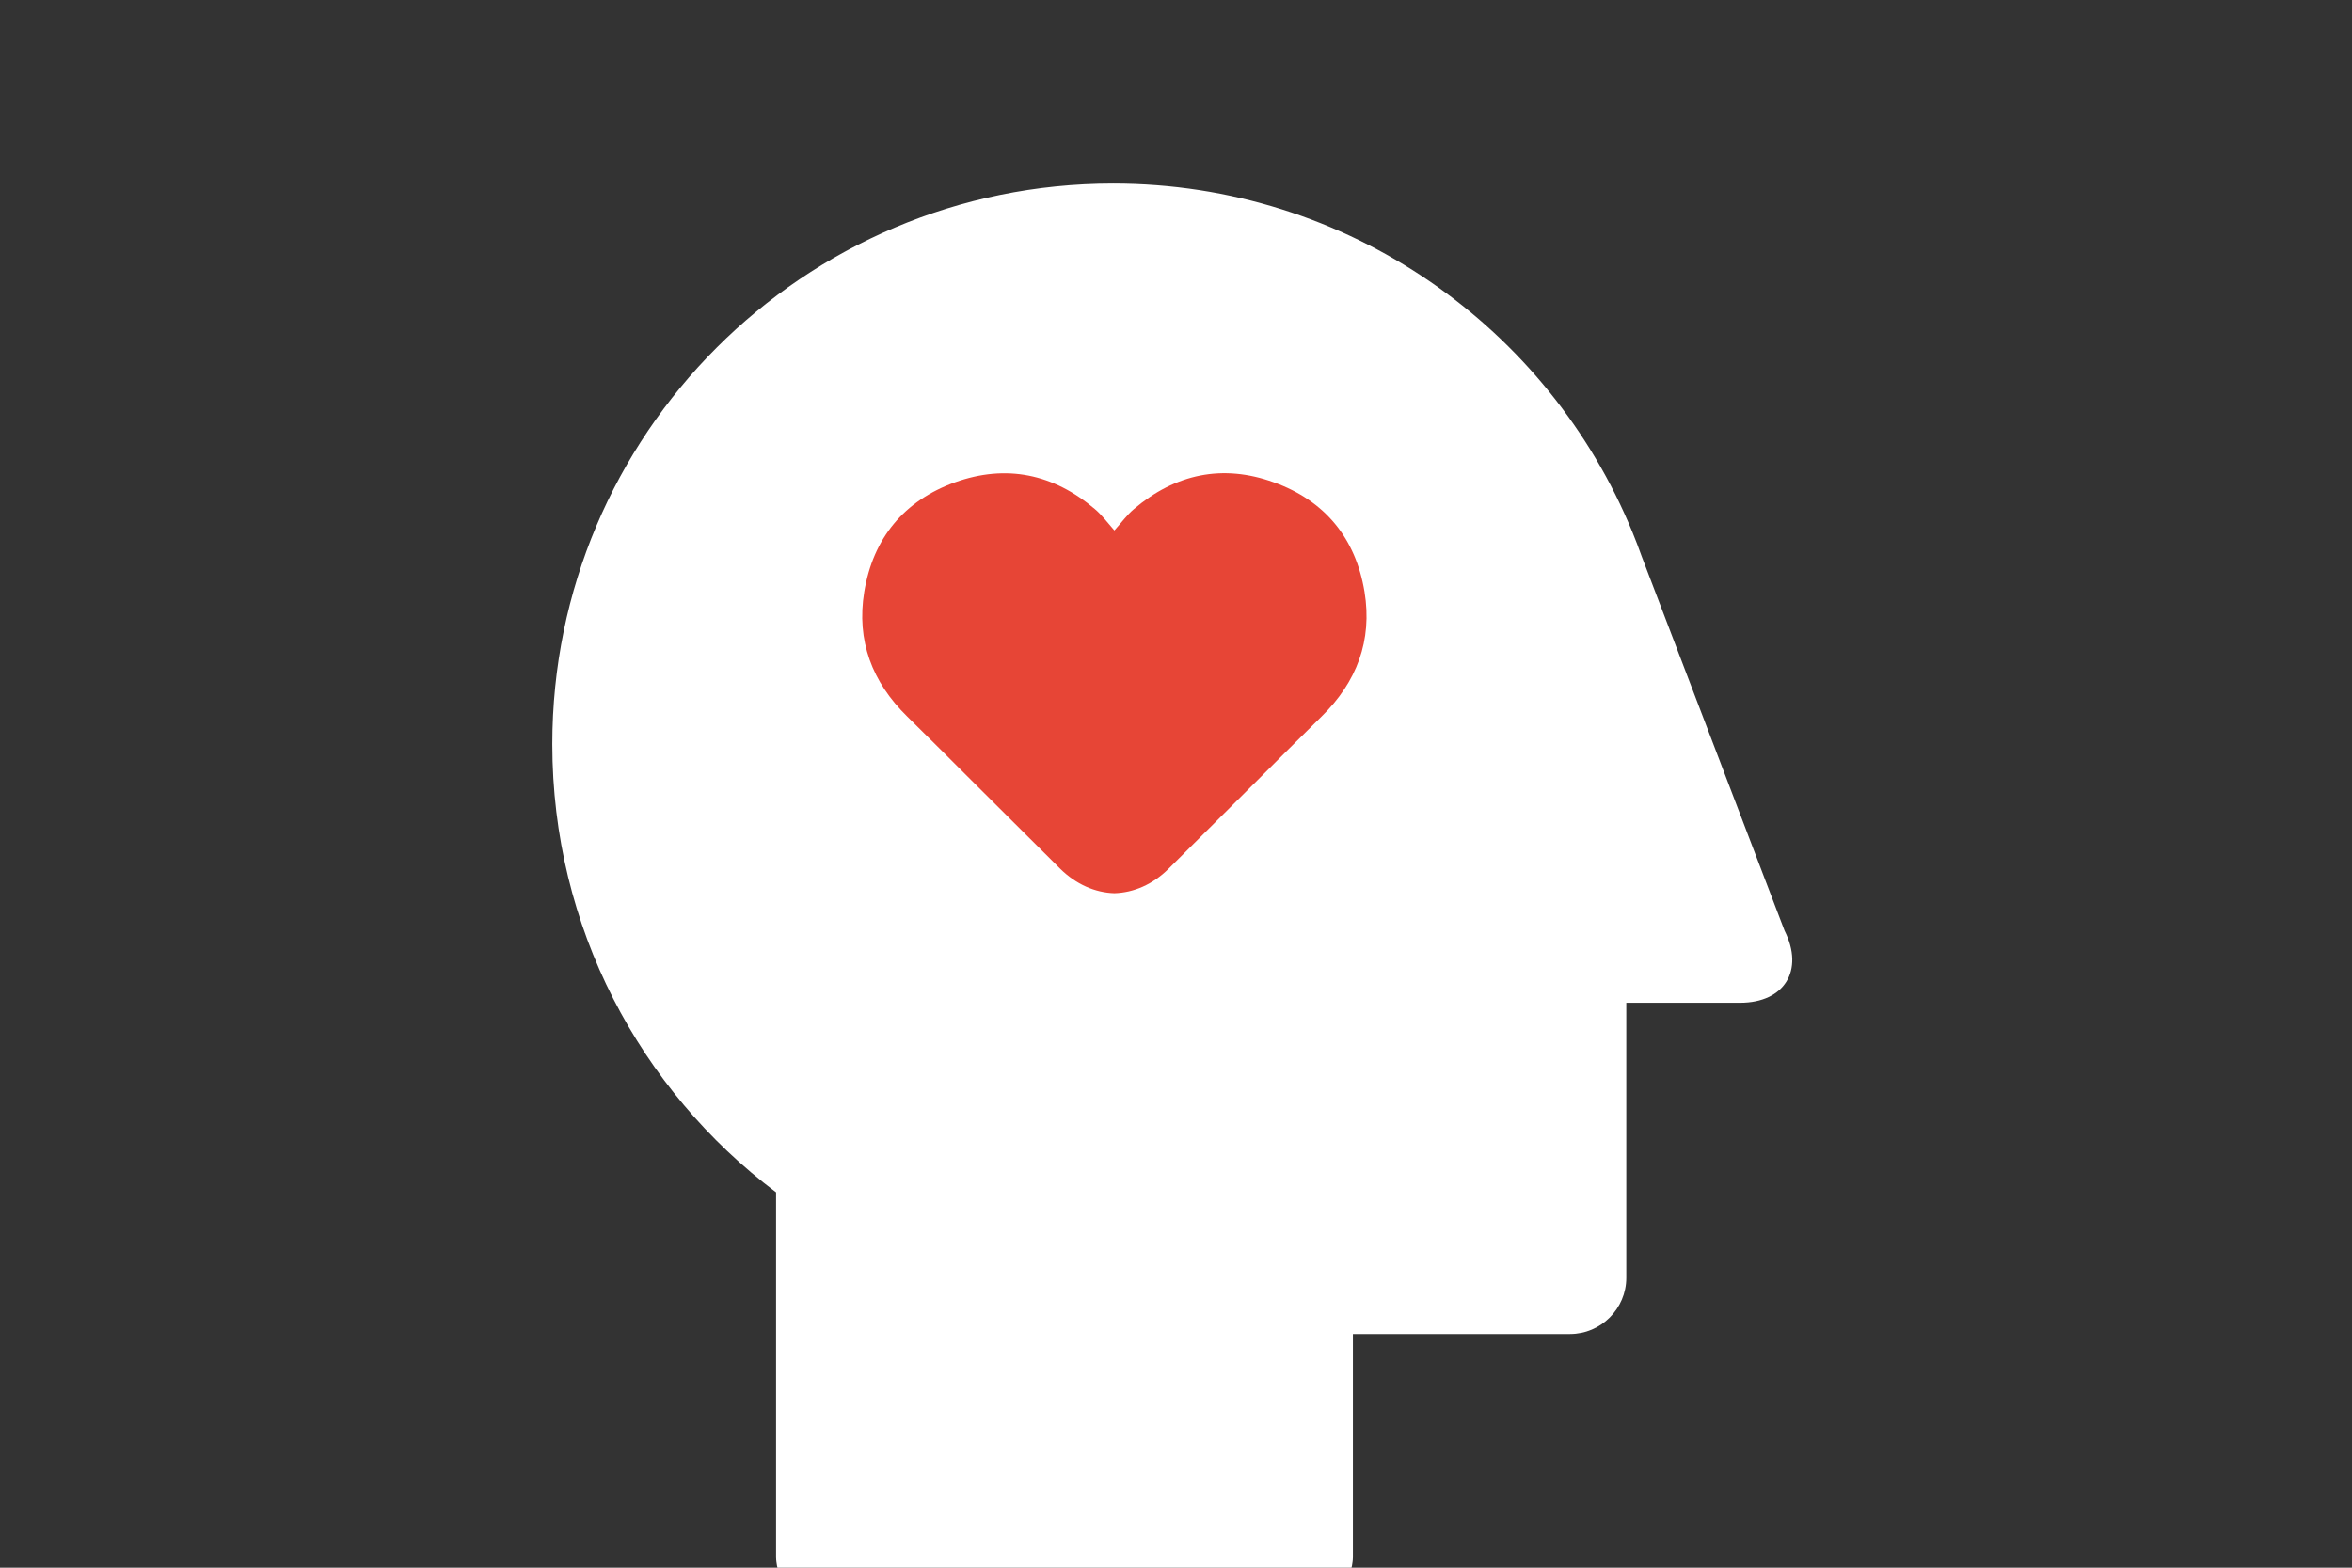
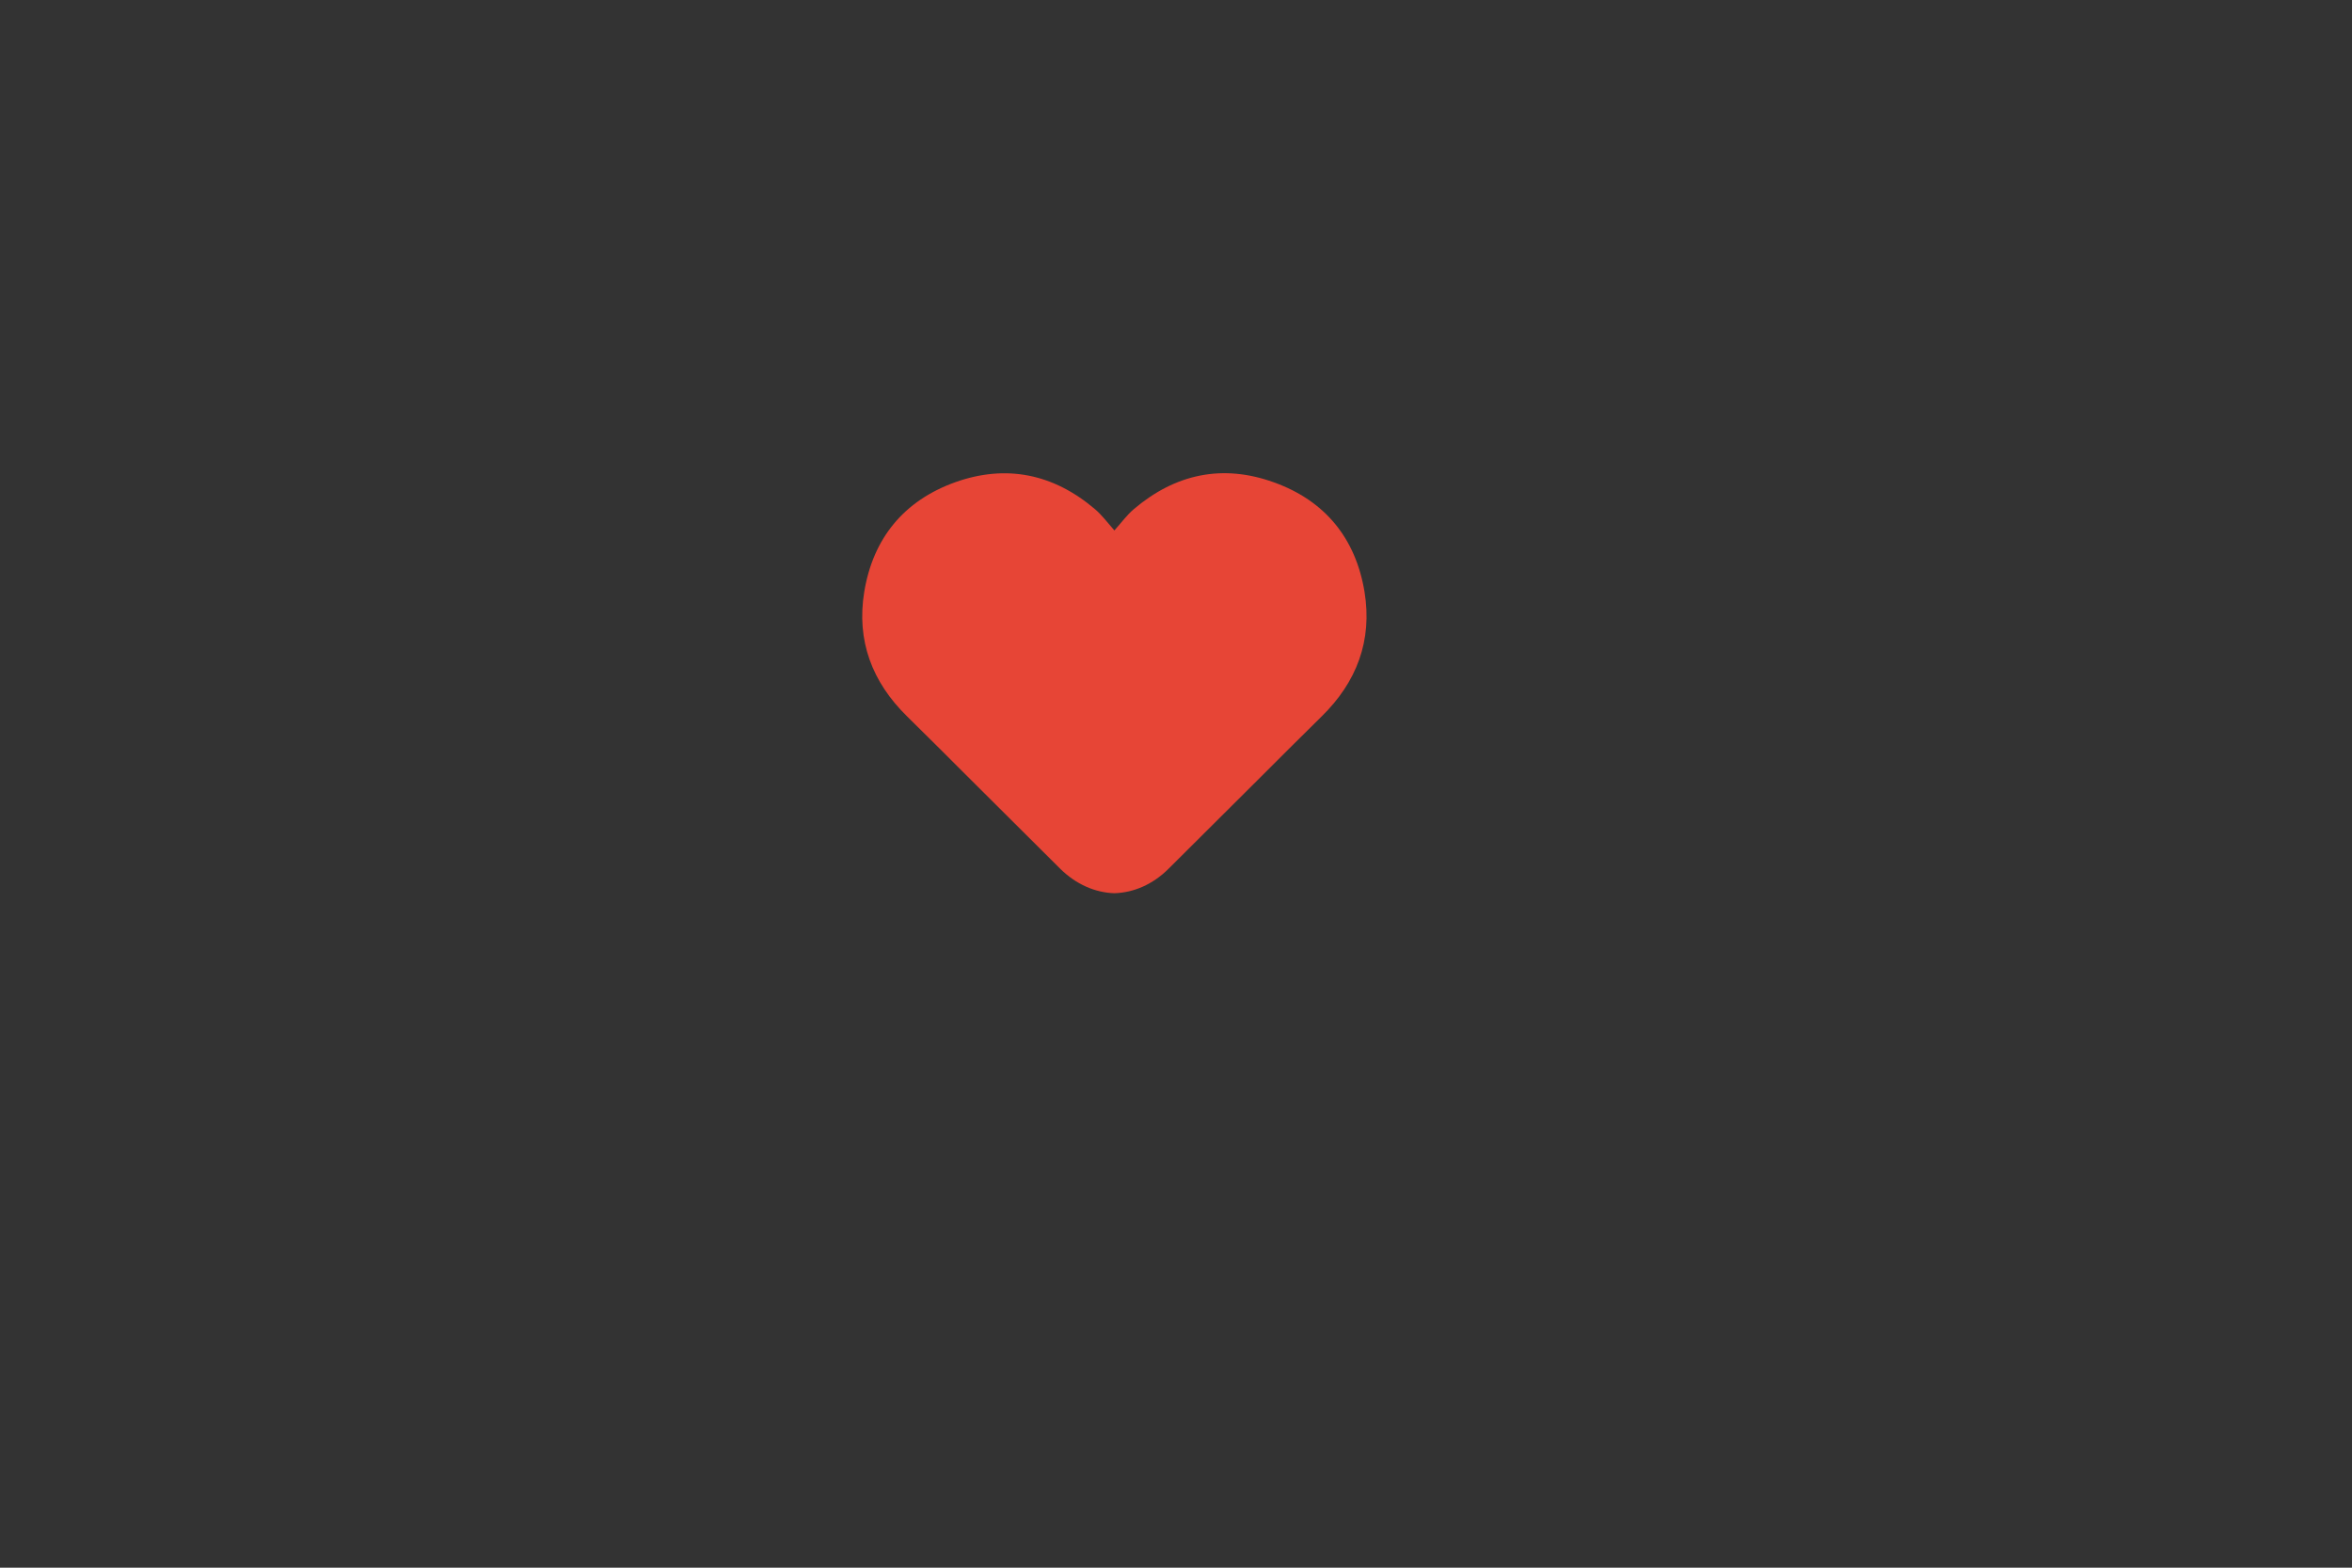
<svg xmlns="http://www.w3.org/2000/svg" version="1.1" id="Layer_1" x="0px" y="0px" viewBox="0 0 1275 850" style="enable-background:new 0 0 1275 850;" xml:space="preserve">
  <rect x="0" y="0" width="1275" height="850" fill="#333333" stroke="none" />
  <style type="text/css">
	.st0{fill:#FFFFFF;}
	.st1{fill:#E74536;}
</style>
  <g>
-     <path class="st0" d="M967.4,504.6L890,301.8c-1.6-4.4-3.2-8.8-5-13.1l0,0l0,0C839.6,177.7,730.7,99.5,603.4,99.5   c-167.9,0-304,136.1-304,304c0,99.3,47.6,187.5,121.3,243v46.3V844c0,13.8,11.3,25.1,25.1,25.1h262.5c13.8,0,25.1-11.3,25.1-25.1   V723.3h117.7c16.7,0,30.5-13.7,30.5-30.5V543.7h61.7C967.3,543.7,978.2,526.1,967.4,504.6z" />
    <path class="st1" d="M739.7,320.9c-4.8-29.1-21.5-49.5-49.2-59.4c-27.7-10-53.3-4.6-75.8,14.5c-3.8,3.2-6.8,7.4-10.6,11.6   c-3.8-4.3-6.8-8.4-10.6-11.6c-22.5-19.1-48.1-24.4-75.8-14.5c-27.7,10-44.4,30.3-49.2,59.4c-4.3,26.4,4.2,48.9,23.3,67.6   c11.7,11.5,23.3,23.1,34.9,34.7c16,15.9,32,31.9,48,47.8c8.6,8.5,19,13,29.4,13.3c10.4-0.3,20.8-4.7,29.4-13.3   c16-15.9,32-31.9,48-47.8c11.6-11.6,23.2-23.2,34.9-34.7C735.5,369.8,744,347.3,739.7,320.9z" />
  </g>
</svg>